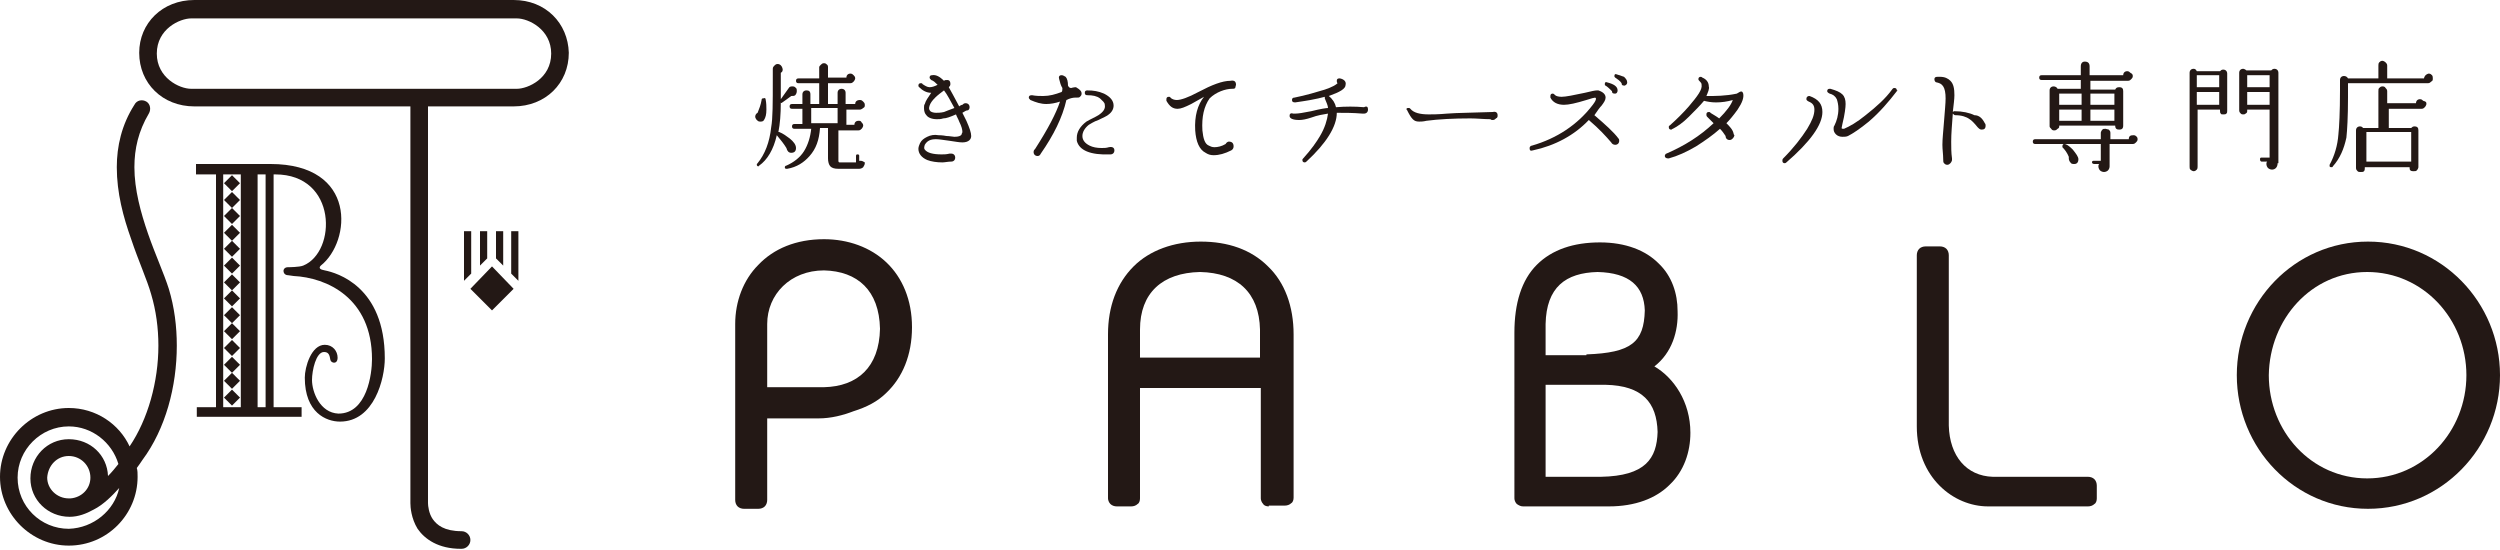
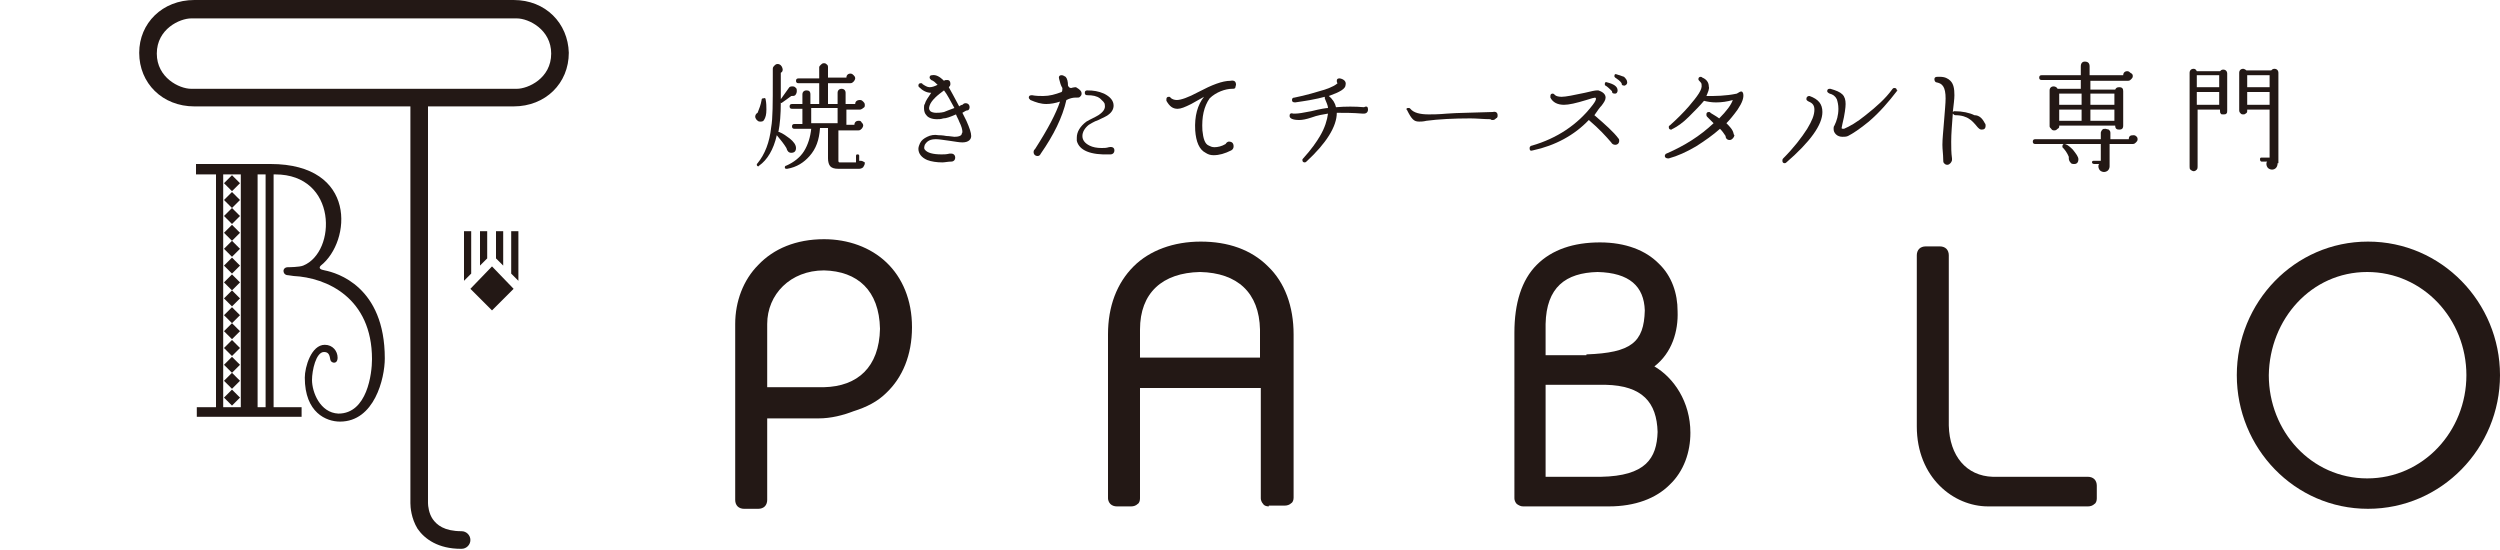
<svg xmlns="http://www.w3.org/2000/svg" version="1.1" id="レイヤー_1" x="0px" y="0px" viewBox="0 0 312.5 68.7" style="enable-background:new 0 0 312.5 68.7;" xml:space="preserve">
  <style type="text/css">
	.st0{fill:#231815;}
	.st1{fill-rule:evenodd;clip-rule:evenodd;fill:#231815;}
</style>
  <g>
    <g>
      <g>
        <g>
          <path class="st0" d="M248.5,63.3c-4.3,0-8.9-3.6-8.9-10l0,0V31.9c0-0.3,0.1-0.6,0.3-0.8l0,0c0.2-0.2,0.5-0.3,0.8-0.3l0,0h1.8      l0,0c0.3,0,0.6,0.1,0.8,0.3l0,0c0.2,0.2,0.3,0.5,0.3,0.8l0,0v21.3c0.1,3.8,2.2,6.3,5.5,6.4l0,0H261c0.3,0,0.6,0.1,0.8,0.3l0,0      c0.2,0.2,0.3,0.5,0.3,0.8l0,0v1.6c0,0.3-0.1,0.6-0.3,0.7l0,0c-0.2,0.2-0.5,0.3-0.8,0.3l0,0H248.5L248.5,63.3z" />
        </g>
      </g>
      <path class="st0" d="M158.6,63.3c-0.3,0-0.6-0.1-0.7-0.3l0,0c-0.2-0.2-0.3-0.5-0.3-0.7l0,0V48.5h-15.1v13.8c0,0.3-0.1,0.6-0.3,0.7    l0,0c-0.2,0.2-0.5,0.3-0.8,0.3l0,0h-1.8c-0.3,0-0.6-0.1-0.8-0.3l0,0c-0.2-0.2-0.3-0.5-0.3-0.7l0,0V41.8c0-3.5,1.1-6.4,3.2-8.5l0,0    c2-2,5-3.1,8.4-3.1l0,0c3.4,0,6.3,1,8.4,3.1l0,0c2.1,2,3.2,5,3.2,8.5l0,0v20.4c0,0.3-0.1,0.6-0.3,0.7l0,0    c-0.2,0.2-0.5,0.3-0.8,0.3l0,0H158.6L158.6,63.3z M157.5,44.7v-3.5c-0.1-4.6-2.8-7.1-7.5-7.2l0,0c-4.7,0.1-7.5,2.6-7.5,7.2l0,0    v3.5H157.5L157.5,44.7z" />
      <path class="st0" d="M201.1,63.3h-8.9h-1.8c-0.3,0-0.5-0.1-0.8-0.3l0,0c-0.2-0.2-0.3-0.5-0.3-0.7l0,0V41.6c0-3.7,0.9-6.6,2.8-8.5    l0,0c1.9-1.9,4.6-2.8,7.9-2.8l0,0c3.2,0,5.7,1,7.3,2.6l0,0c1.7,1.6,2.4,3.8,2.4,6l0,0c0.1,2.5-0.7,5.2-2.9,6.9l0,0    c2.4,1.4,4.5,4.4,4.5,8.3l0,0c0,2.4-0.8,4.8-2.6,6.5l0,0C207,62.3,204.4,63.3,201.1,63.3L201.1,63.3    C201.1,63.3,201.1,63.3,201.1,63.3L201.1,63.3z M200.1,59.6c5.6-0.1,7-2.3,7.1-5.6l0,0c-0.1-3.7-1.9-5.8-6.5-5.9l0,0h-7.5v11.5    H200.1L200.1,59.6z M198.3,44.3c5.6-0.2,7.2-1.5,7.3-5.5l0,0c-0.1-3-1.9-4.7-5.9-4.8l0,0c-4,0.1-6.4,1.9-6.5,6.5l0,0v3.9H198.3    L198.3,44.3z" />
      <path class="st0" d="M110.8,49.1c-1.1,1.1-2.5,1.8-4.1,2.3c-1.3,0.5-2.8,0.9-4.4,0.9h-6.4v10.2c0,0.3-0.1,0.6-0.3,0.8    c-0.2,0.2-0.5,0.3-0.8,0.3H93c-0.3,0-0.6-0.1-0.8-0.3c-0.2-0.2-0.3-0.5-0.3-0.8V50.9c0,0,0,0,0,0V40.5c0-2.8,1-5.5,2.9-7.4    c1.9-2,4.7-3.2,8.2-3.2c3,0,5.8,1,7.8,2.9c2,1.9,3.2,4.7,3.2,8.1C114,44.4,112.8,47.2,110.8,49.1z M103,48.4    c4.2-0.1,6.9-2.5,7-7.3l0,0c-0.1-4.8-2.8-7.2-7-7.3l0,0c-4.2,0-7.1,3-7.1,6.7l0,0v7.9H103L103,48.4z" />
      <g>
        <path class="st0" d="M279.6,46.9c0-9.1,7.2-16.7,16.4-16.7l0,0c9.2,0,16.5,7.6,16.5,16.7l0,0c0,9.1-7.3,16.7-16.5,16.7l0,0     C286.8,63.6,279.6,56,279.6,46.9L279.6,46.9z M283.6,46.9c0,7,5.3,12.9,12.3,12.9l0,0c7,0,12.4-5.9,12.4-12.9l0,0     c0-7-5.4-12.9-12.4-12.9l0,0C288.9,34,283.7,39.9,283.6,46.9L283.6,46.9z" />
      </g>
      <g>
        <path class="st0" d="M95.7,12.4c0.1,0.5,0.1,0.9,0.1,1.3c0,0.6-0.1,1-0.3,1.3c-0.1,0.2-0.3,0.2-0.5,0.2c-0.2,0-0.3-0.1-0.4-0.2     c-0.1-0.1-0.2-0.3-0.2-0.4c0-0.2,0.1-0.4,0.3-0.5c0.2-0.5,0.4-1,0.5-1.6c0-0.2,0.1-0.2,0.2-0.2C95.6,12.2,95.7,12.3,95.7,12.4z      M99.6,11.4c0,0.2-0.1,0.4-0.2,0.5c-0.1,0.1-0.3,0.1-0.5,0.1c-0.4,0.3-0.8,0.6-1.1,0.8c-0.1,0.1-0.2,0.1-0.2,0     c0,1.5-0.1,2.7-0.3,3.7c0,0,0.1,0,0.1,0c0.5,0.2,0.9,0.5,1.3,0.8c0.5,0.4,0.8,0.8,0.8,1.2c0,0.4-0.2,0.6-0.6,0.6     c-0.3,0-0.5-0.2-0.6-0.6c-0.3-0.5-0.7-1-1.2-1.6c-0.4,1.8-1.2,3.1-2.2,3.8c0,0-0.1,0.1-0.1,0.1c-0.1,0-0.2-0.1-0.2-0.2     c0-0.1,0-0.1,0.1-0.2c0.9-1.1,1.5-2.6,1.7-4.5c0.2-1.1,0.2-3,0.2-5.9V8.6c0-0.2,0.1-0.3,0.2-0.4C96.9,8.1,97,8,97.2,8     c0.3,0,0.5,0.2,0.6,0.5c0.1,0.3,0,0.5-0.2,0.6l0,3.3l1-1.4c0.1-0.2,0.3-0.2,0.5-0.2c0.2,0,0.3,0.1,0.4,0.2     C99.6,11.1,99.6,11.2,99.6,11.4z M108.1,20.4c0,0.2-0.1,0.3-0.2,0.5c-0.1,0.1-0.3,0.2-0.5,0.2h-2.6c-0.5,0-0.8-0.1-1-0.3     c-0.2-0.2-0.3-0.6-0.3-1V16h-1c-0.1,1.5-0.5,2.6-1.3,3.5c-0.7,0.8-1.6,1.4-2.8,1.6c-0.2,0-0.3,0-0.3-0.2c0-0.1,0.1-0.2,0.2-0.2     c0.9-0.4,1.7-1,2.2-1.8c0.5-0.8,0.8-1.8,0.9-2.8h-2.1c-0.2,0-0.3-0.1-0.3-0.3c0-0.2,0.1-0.3,0.3-0.3h1v-1.9h-1.3     c-0.2,0-0.3-0.1-0.3-0.3c0-0.2,0.1-0.3,0.3-0.3h1.3v-1.2c0-0.3,0.2-0.5,0.5-0.5c0.3,0,0.5,0.1,0.5,0.5v1.2h1.1v-2.6h-2.6     c-0.2,0-0.3-0.1-0.3-0.3c0-0.2,0.1-0.3,0.3-0.3h2.6V8.4c0-0.1,0.1-0.2,0.2-0.3c0.1-0.1,0.2-0.2,0.4-0.2c0.2,0,0.3,0.1,0.4,0.2     c0.1,0.1,0.1,0.2,0.1,0.3v1.3h2.3c0-0.3,0.2-0.5,0.5-0.5c0.2,0,0.3,0.1,0.4,0.2c0.1,0.1,0.2,0.2,0.2,0.4c0,0.1-0.1,0.3-0.2,0.4     c-0.1,0.1-0.2,0.2-0.4,0.2h-2.8v2.6h1.2v-1.4c0-0.3,0.2-0.5,0.5-0.5c0.3,0,0.5,0.2,0.5,0.5v1.4h1.2c0-0.3,0.2-0.5,0.6-0.5     c0.2,0,0.3,0.1,0.4,0.2c0.1,0.1,0.2,0.2,0.2,0.4c0,0.2,0,0.3-0.2,0.4c-0.1,0.1-0.3,0.2-0.4,0.2h-1.7v1.9h1c0-0.3,0.2-0.5,0.5-0.5     c0.2,0,0.3,0,0.4,0.2c0.1,0.1,0.2,0.2,0.2,0.4c0,0.1-0.1,0.3-0.2,0.4c-0.1,0.1-0.2,0.2-0.4,0.2h-2.5v3.8c0,0.2,0.1,0.2,0.2,0.2h2     v-0.8c0-0.2,0.1-0.2,0.2-0.2c0.2,0,0.2,0.1,0.2,0.2v0.6c0.1,0,0.1,0,0.2,0c0.2,0,0.3,0.1,0.5,0.2C108.1,20,108.1,20.2,108.1,20.4     z M104.7,15.4v-1.9h-3.3v1.9H104.7z" />
        <path class="st0" d="M120.3,17.8c-0.4,0-0.9-0.1-1.6-0.2c-0.8-0.1-1.3-0.2-1.7-0.2c-0.7,0-1.1,0.2-1.4,0.7     c-0.1,0.3-0.1,0.5,0,0.6c0.3,0.4,1,0.6,2.1,0.6c0.3,0,0.6,0,1-0.1c0,0,0.1,0,0.2,0c0.3,0,0.5,0.2,0.5,0.5c0,0.3-0.2,0.5-0.5,0.5     c-0.4,0-0.8,0.1-1.1,0.1c-0.7,0-1.4-0.1-1.9-0.3c-0.7-0.3-1.1-0.8-1.1-1.4c0-0.2,0.1-0.5,0.2-0.7c0.2-0.4,0.5-0.6,0.9-0.8     c0.4-0.2,0.9-0.3,1.4-0.2c0.1,0,0.5,0,1,0.1c0.4,0,0.8,0.1,1,0.1c0.5,0,0.8-0.1,0.9-0.3c0-0.1,0.1-0.2,0.1-0.3     c0-0.3-0.1-0.7-0.4-1.3c-0.1-0.3-0.3-0.6-0.4-0.9c-0.7,0.3-1.2,0.5-1.6,0.5c-0.3,0.1-0.5,0.1-0.8,0.1c-0.6,0-1.1-0.2-1.3-0.5     c-0.2-0.2-0.3-0.5-0.3-0.9c0-0.2,0-0.4,0.1-0.5c0.1-0.4,0.4-0.8,0.8-1.4c-0.6,0-1.1-0.3-1.5-0.7c-0.1-0.1-0.1-0.1-0.1-0.2     c0-0.2,0.1-0.3,0.3-0.3c0.1,0,0.2,0,0.2,0.1c0.3,0.2,0.6,0.4,0.9,0.4c0.3,0,0.6-0.1,1-0.3c-0.3-0.3-0.5-0.5-0.8-0.6     c-0.1-0.1-0.2-0.2-0.2-0.3c0-0.2,0.1-0.3,0.3-0.3c0.5-0.1,1,0.2,1.5,0.7c0.1-0.1,0.2-0.1,0.4-0.1c0.3,0,0.4,0.2,0.4,0.5     c0,0.2-0.1,0.3-0.2,0.4c0.3,0.5,0.7,1.3,1.3,2.4c0.1-0.1,0.3-0.2,0.4-0.2c0.1-0.1,0.2-0.2,0.4-0.2c0.3,0,0.5,0.2,0.5,0.5     c0,0.2-0.1,0.4-0.3,0.4c-0.1,0-0.3,0.1-0.6,0.3l0.5,1c0.4,0.9,0.6,1.5,0.6,1.9C121.4,17.4,121.1,17.8,120.3,17.8z M119.3,13.5     c-0.5-0.9-0.9-1.7-1.3-2.2c-0.4,0.3-0.8,0.6-1.1,0.9c-0.4,0.4-0.6,0.7-0.7,1c-0.1,0.3-0.1,0.5,0.1,0.7c0.1,0.1,0.4,0.2,0.7,0.2     c0.2,0,0.6,0,1-0.1C118.3,13.9,118.7,13.7,119.3,13.5z" />
        <path class="st0" d="M135.2,11.7c0,0.2-0.1,0.3-0.2,0.4c-0.1,0.1-0.2,0.1-0.4,0.1c-0.1,0-0.1,0-0.2,0c-0.3,0-0.7,0.1-1.1,0.3     c-0.5,2.2-1.6,4.4-3.2,6.7c-0.1,0.2-0.2,0.3-0.4,0.3c-0.3,0-0.5-0.2-0.5-0.5c0-0.2,0.1-0.3,0.2-0.4c1.6-2.5,2.6-4.4,3.1-5.9     c-0.6,0.2-1.2,0.3-1.7,0.3c-0.7,0-1.3-0.2-2-0.5c-0.1-0.1-0.2-0.2-0.2-0.3c0-0.2,0.1-0.3,0.4-0.3c0.5,0.1,1,0.1,1.4,0.1     c0.8,0,1.5-0.2,2.3-0.5c0.1-0.1,0.1-0.3,0.1-0.5c-0.2-0.3-0.3-0.7-0.4-1.1c-0.1-0.3,0-0.5,0.3-0.5c0.2,0,0.3,0.1,0.5,0.2     c0.2,0.2,0.3,0.6,0.3,1.1c0.1,0.2,0.2,0.3,0.4,0.3c0.3-0.1,0.6-0.1,0.6-0.1C135,11.2,135.2,11.4,135.2,11.7z M139.3,18.8     c0,0.3-0.2,0.5-0.5,0.5c-2.5,0.1-3.9-0.5-4.2-1.7c0-0.1,0-0.3,0-0.4c0-0.7,0.4-1.4,1.2-2c0.5-0.3,1-0.5,1.5-0.8     c0.6-0.4,0.9-0.8,0.8-1.3c0-0.3-0.3-0.5-0.6-0.8c-0.4-0.3-0.9-0.4-1.6-0.4c-0.2,0-0.3-0.1-0.3-0.3c0-0.2,0.1-0.3,0.3-0.3     c0.8,0,1.4,0.1,2.1,0.4c0.8,0.4,1.2,0.9,1.2,1.5c0,0.4-0.2,0.8-0.6,1.1c-0.2,0.2-0.7,0.4-1.3,0.7c-0.6,0.2-1,0.5-1.2,0.6     c-0.5,0.4-0.8,0.9-0.8,1.4c0,0.5,0.3,0.9,0.9,1.2c0.4,0.2,0.9,0.3,1.5,0.3c0.3,0,0.6,0,0.9-0.1C139.1,18.3,139.3,18.5,139.3,18.8     z" />
        <path class="st0" d="M154.5,10.6c0,0.1-0.1,0.3-0.1,0.4c-0.1,0.1-0.2,0.1-0.4,0.1c-0.4,0-0.9,0.1-1.4,0.3c-0.5,0.2-1,0.5-1.4,0.9     c-0.7,1-1,2.3-0.9,4c0.1,1,0.3,1.7,0.8,1.9c0.2,0.1,0.4,0.2,0.7,0.2c0.4,0,0.9-0.1,1.4-0.4c0.1-0.2,0.3-0.3,0.4-0.3     c0.4,0,0.6,0.2,0.6,0.6c0,0.2-0.1,0.4-0.3,0.5c-0.8,0.4-1.5,0.6-2.2,0.6c-0.4,0-0.7-0.1-1-0.3c-0.8-0.4-1.2-1.4-1.3-2.8     c-0.1-1.8,0.3-3.2,1.1-4.2c-0.5,0.3-1.1,0.6-1.6,0.9c-0.8,0.4-1.3,0.6-1.7,0.6c-0.6,0-1-0.3-1.4-1c0-0.1,0-0.1,0-0.2     c0-0.2,0.1-0.3,0.3-0.3c0.1,0,0.2,0,0.2,0.1c0.2,0.2,0.5,0.3,0.8,0.3c0.5,0,1.4-0.3,2.7-1c1.7-0.9,3-1.4,4-1.4     C154.3,10,154.5,10.2,154.5,10.6z" />
        <path class="st0" d="M171,13.7c0,0.3-0.2,0.5-0.5,0.5c-0.1,0-0.1,0-0.2,0c-1.2-0.1-2.2-0.1-3.2-0.1c0,1.7-1.3,3.8-3.8,6.1     c-0.1,0.1-0.2,0.1-0.2,0.1c-0.2,0-0.3-0.1-0.3-0.3c0-0.1,0-0.1,0.1-0.2c1-1.1,1.7-2.1,2.1-2.8c0.6-1,0.9-2,1-2.8     c-0.6,0.1-1.3,0.2-2.1,0.5c-0.6,0.2-1.1,0.3-1.5,0.3c-0.8,0-1.2-0.2-1.2-0.5c0-0.1,0-0.2,0.1-0.3c0.1,0,0.2-0.1,0.3,0     c0.1,0,0.2,0,0.3,0c0.4,0,1-0.1,2-0.3c1.2-0.3,1.9-0.4,2.1-0.4c0-0.3-0.2-0.7-0.4-1.2c0-0.1,0-0.1,0-0.2     c-1.1,0.3-2.3,0.5-3.7,0.7c-0.3,0-0.4-0.1-0.4-0.3c0-0.2,0.1-0.3,0.3-0.3c1.5-0.3,2.8-0.7,3.8-1c0.9-0.3,1.4-0.6,1.6-0.8     c-0.1-0.1-0.1-0.2-0.1-0.3c0-0.2,0.1-0.3,0.3-0.3c0,0,0.1,0,0.1,0c0.5,0.1,0.8,0.4,0.7,0.8c0,0.5-0.7,0.9-2.1,1.4     c0.5,0.4,0.8,0.9,0.9,1.4c1.2-0.1,2.4-0.1,3.5,0C170.9,13.2,171,13.4,171,13.7z" />
        <path class="st0" d="M187.2,14.4c0,0.2,0,0.3-0.2,0.4c-0.1,0.1-0.2,0.2-0.4,0.2c-0.1,0-0.2,0-0.3-0.1c-0.8,0-1.7-0.1-2.5-0.1     c-2.1,0-4,0.1-5.5,0.3c-0.4,0.1-0.7,0.1-0.9,0.1c-0.4,0-0.6-0.1-0.8-0.3c-0.2-0.2-0.4-0.5-0.7-1.1c0-0.1-0.1-0.1-0.1-0.1     c0-0.2,0.1-0.2,0.3-0.2c0.1,0,0.1,0,0.2,0.1c0.4,0.5,1.2,0.7,2.3,0.7c0.4,0,1.2,0,2.3-0.1c1.2-0.1,3.1-0.1,5.7-0.2     C187,13.9,187.2,14.1,187.2,14.4z" />
        <path class="st0" d="M202.3,17.3c0.1,0.1,0.1,0.2,0.1,0.3c0,0.3-0.2,0.5-0.5,0.5c-0.2,0-0.4-0.1-0.5-0.3     c-0.6-0.7-1.5-1.7-2.8-2.8c-1.8,1.9-4.2,3.2-7,3.8c-0.3,0.1-0.4,0-0.4-0.3c0-0.1,0.1-0.3,0.3-0.3c3.1-0.9,5.7-2.6,7.6-5.1     c0.3-0.4,0.4-0.6,0.4-0.8c0,0-0.1-0.1-0.1-0.1c-0.1,0-0.5,0.1-1.1,0.3c-1.3,0.4-2.2,0.6-2.8,0.6c-0.8,0-1.4-0.3-1.7-0.9     c0-0.1,0-0.1,0-0.2c0-0.2,0.1-0.3,0.3-0.3c0.1,0,0.2,0.1,0.3,0.2c0.1,0.1,0.4,0.2,0.8,0.2c0.5,0,1.5-0.2,2.9-0.5     c0.8-0.2,1.3-0.3,1.5-0.3c0.1,0,0.2,0,0.2,0c0.6,0.2,0.9,0.5,0.9,0.9c0,0.3-0.2,0.6-0.5,1c-0.2,0.2-0.5,0.6-0.9,1.2     C200.7,15.6,201.7,16.5,202.3,17.3z M202.2,11.3c0,0.2-0.1,0.4-0.3,0.4c-0.2,0-0.4,0-0.4-0.3c-0.3-0.3-0.5-0.5-0.8-0.7     c-0.1,0-0.1-0.1-0.1-0.2c0-0.2,0.1-0.3,0.3-0.2C201.7,10.5,202.2,10.8,202.2,11.3z M203.4,10.3c0,0.2-0.1,0.3-0.3,0.4     c-0.2,0-0.4,0-0.4-0.3c-0.2-0.3-0.5-0.5-0.8-0.7c-0.1-0.1-0.1-0.1-0.1-0.2c0-0.2,0.1-0.3,0.3-0.2c0.3,0.1,0.6,0.2,0.9,0.3     C203.2,9.8,203.4,10,203.4,10.3z" />
        <path class="st0" d="M217.9,11.7c0.1,0.5-0.1,1.1-0.7,2c-0.5,0.7-1,1.3-1.4,1.7c0.4,0.4,0.8,0.8,0.9,1.3c0,0.1,0.1,0.2,0.1,0.2     c0,0.1-0.1,0.3-0.2,0.4c-0.1,0.1-0.2,0.2-0.4,0.2c-0.3,0-0.5-0.2-0.5-0.5c-0.2-0.3-0.4-0.6-0.7-0.9c-0.9,0.8-1.9,1.5-3,2.2     c-1.2,0.7-2.3,1.2-3.4,1.5c0,0-0.1,0-0.1,0c-0.2,0-0.4-0.1-0.4-0.3c0-0.1,0.1-0.3,0.2-0.3c2.3-1,4.2-2.2,5.9-3.8     c-0.3-0.3-0.6-0.6-0.8-0.8c-0.1-0.1-0.1-0.2-0.1-0.3c0-0.2,0.1-0.3,0.3-0.3c0.1,0,0.2,0,0.2,0.1c0.3,0.2,0.7,0.4,1.1,0.7     c0.9-0.9,1.5-1.7,1.7-2.3c-0.7,0.2-1.4,0.3-2.1,0.3c-0.6,0-1.1-0.1-1.5-0.2c-0.5,0.6-1.1,1.2-1.9,2c-0.7,0.7-1.4,1.2-2,1.5     c-0.1,0-0.1,0.1-0.2,0.1c-0.2,0-0.3-0.1-0.3-0.3c0-0.1,0-0.2,0.1-0.2c0.9-0.8,1.7-1.6,2.4-2.4c1.1-1.3,1.7-2.1,1.6-2.7     c0-0.2-0.1-0.3-0.2-0.4c-0.1-0.1-0.2-0.2-0.2-0.3c0-0.2,0.1-0.3,0.3-0.3c0,0,0.1,0,0.2,0.1c0.5,0.2,0.8,0.6,0.8,1.1     c0.1,0.3-0.1,0.7-0.3,1.2c1.1,0,2.4,0,3.8-0.3C217.7,11.3,217.8,11.4,217.9,11.7z" />
        <path class="st0" d="M227.8,14c0,1.6-1.5,3.7-4.5,6.3c-0.1,0.1-0.2,0.1-0.2,0.1c-0.2,0-0.3-0.1-0.3-0.3c0-0.1,0-0.2,0.1-0.3     c1.3-1.3,2.3-2.6,3-3.7c0.6-1,0.9-1.7,0.9-2.4c0-0.5-0.2-0.8-0.7-1c-0.2-0.1-0.3-0.2-0.3-0.3c0-0.1,0-0.2,0.1-0.3     c0.1-0.1,0.2-0.1,0.3-0.1C227.3,12.4,227.8,13,227.8,14z M237.1,11.4c-1,1.3-2.1,2.6-3.5,3.8c-1.1,0.9-2,1.5-2.6,1.8     c-0.2,0.1-0.5,0.1-0.7,0.1c-0.3,0-0.6-0.1-0.8-0.3c-0.2-0.2-0.3-0.4-0.3-0.7c0-0.1,0-0.3,0.1-0.4c0.3-0.6,0.5-1.3,0.5-2.1     c0-0.5-0.1-0.9-0.2-1.2c-0.2-0.4-0.5-0.6-0.9-0.7c-0.2-0.1-0.3-0.2-0.3-0.3c0-0.2,0.1-0.3,0.3-0.3c0,0,0.1,0,0.1,0     c0.7,0.2,1.2,0.4,1.5,0.7c0.3,0.3,0.4,0.7,0.4,1.2c0,0.4-0.1,1.3-0.4,2.5l-0.1,0.5c0,0.1,0.1,0.1,0.3,0.1     c0.7-0.3,1.6-0.8,2.7-1.7c1.4-1.1,2.5-2.1,3.3-3.2c0.1-0.1,0.1-0.2,0.3-0.2c0.2,0,0.3,0.1,0.3,0.3     C237.2,11.2,237.2,11.3,237.1,11.4z" />
        <path class="st0" d="M248.1,15.4c0.1,0.1,0.1,0.2,0.1,0.3c0,0.4-0.2,0.5-0.5,0.5c-0.2,0-0.3-0.1-0.5-0.3c-0.4-0.5-0.8-0.9-1-1     c-0.4-0.3-1-0.5-1.8-0.5c-0.1,0-0.2-0.1-0.3-0.2c-0.1,1.4-0.2,2.5-0.2,3.5c0,0.7,0,1.4,0.1,2.1c0,0.1,0,0.1,0,0.2     c0,0.1-0.1,0.3-0.2,0.4c-0.1,0.1-0.2,0.2-0.4,0.2c-0.2,0-0.3-0.1-0.4-0.2c-0.1-0.1-0.1-0.3-0.1-0.5c0-0.6-0.1-1.2-0.1-1.8     c0-0.7,0.1-1.6,0.2-2.9c0.1-1.3,0.2-2.3,0.2-2.9c0-0.7-0.1-1.2-0.3-1.5c-0.2-0.3-0.4-0.4-0.8-0.5c-0.2,0-0.3-0.2-0.3-0.4     c0-0.2,0.1-0.3,0.4-0.3c0.1,0,0.2,0,0.3,0c0.6,0,1,0.2,1.3,0.5c0.4,0.4,0.5,1,0.5,1.8c0,0.5-0.1,1.2-0.2,2.1     c0.1-0.1,0.2-0.1,0.2-0.1c1,0,1.9,0.2,2.5,0.5C247.4,14.4,247.8,14.8,248.1,15.4z" />
        <path class="st0" d="M267.2,17.4c0,0.2-0.1,0.3-0.2,0.4c-0.1,0.1-0.2,0.2-0.4,0.2h-2.9v2.8c0,0.2-0.1,0.4-0.2,0.5     c-0.1,0.1-0.3,0.2-0.5,0.2c-0.2,0-0.4-0.1-0.5-0.2c-0.1-0.1-0.2-0.3-0.2-0.5c0-0.1,0-0.2,0.1-0.3h-0.6c-0.2,0-0.3-0.1-0.3-0.2     c0-0.2,0.1-0.2,0.3-0.2h0.8V18h-8.2c-0.2,0-0.3-0.1-0.3-0.3c0-0.2,0.1-0.3,0.3-0.3h8.2v-0.8c0-0.1,0.1-0.3,0.2-0.4     c0.1-0.1,0.2-0.1,0.4-0.1c0.1,0,0.3,0.1,0.4,0.1c0.1,0.1,0.2,0.2,0.2,0.4v0.8h2.3c0-0.4,0.2-0.5,0.6-0.5c0.2,0,0.3,0.1,0.4,0.2     C267.1,17.1,267.2,17.2,267.2,17.4z M266.6,9.5c0,0.2-0.1,0.3-0.2,0.4c-0.1,0.1-0.2,0.2-0.4,0.2h-4.7v1.1h3.1     c0.1-0.2,0.2-0.3,0.5-0.3c0.4,0,0.5,0.2,0.5,0.5v4.3c0,0.4-0.2,0.5-0.5,0.5c-0.3,0-0.5-0.1-0.5-0.5h-7v0.1c0,0.1,0,0.2-0.2,0.3     c-0.1,0.1-0.2,0.2-0.4,0.2c-0.1,0-0.3,0-0.4-0.2c-0.1-0.1-0.2-0.2-0.2-0.3v-4.5c0-0.3,0.2-0.5,0.5-0.5c0.2,0,0.4,0.1,0.5,0.3h2.9     V10h-4.9c-0.2,0-0.3-0.1-0.3-0.3c0-0.2,0.1-0.3,0.3-0.3h4.9V8.3c0-0.4,0.2-0.6,0.5-0.6c0.4,0,0.6,0.2,0.6,0.6v1.1h4.2     c0-0.3,0.2-0.5,0.5-0.5c0.2,0,0.3,0.1,0.4,0.2C266.5,9.2,266.6,9.3,266.6,9.5z M260.2,13.1v-1.4h-2.8v1.4H260.2z M260.2,15.1     v-1.4h-2.8v1.4H260.2z M259.8,19.9c0,0.4-0.2,0.6-0.5,0.6c-0.2,0-0.4,0-0.5-0.2c-0.1-0.1-0.2-0.3-0.2-0.5c0-0.1,0-0.1,0-0.2     c-0.2-0.5-0.5-0.9-0.8-1.2c0,0,0-0.1,0-0.1c0-0.2,0.1-0.3,0.2-0.3c0.3,0,0.6,0.2,1.1,0.7C259.5,19.2,259.8,19.6,259.8,19.9z      M264.3,13.1v-1.4h-3v1.4H264.3z M264.3,15.1v-1.4h-3v1.4H264.3z" />
        <path class="st0" d="M278.4,13.8c0,0.2,0,0.3-0.1,0.4c-0.1,0.1-0.2,0.1-0.4,0.1c-0.1,0-0.3,0-0.3-0.1c-0.1-0.1-0.1-0.2-0.1-0.4     v-0.1h-2.8v7.1c0,0.1,0,0.3-0.1,0.4c-0.1,0.1-0.2,0.2-0.4,0.2c-0.1,0-0.3-0.1-0.4-0.2c-0.1-0.1-0.1-0.2-0.1-0.4V9.1     c0-0.3,0.2-0.5,0.5-0.5c0.2,0,0.3,0.1,0.4,0.3h2.9c0.1-0.1,0.2-0.2,0.4-0.2c0.3,0,0.5,0.2,0.5,0.5V13.8z M277.4,10.9V9.4h-2.8     v1.5H277.4z M277.4,13.1v-1.6h-2.8v1.6H277.4z M284.7,20.4c0,0.5-0.3,0.8-0.7,0.8c-0.2,0-0.4-0.1-0.5-0.2     c-0.1-0.1-0.2-0.3-0.2-0.5c0-0.1,0-0.2,0.1-0.3h-0.7c-0.1,0-0.2-0.1-0.2-0.3c0-0.2,0.1-0.2,0.2-0.2h1v-6h-2.8v0.1     c0,0.2,0,0.3-0.2,0.4c-0.1,0.1-0.2,0.1-0.3,0.1c-0.1,0-0.2,0-0.3-0.1c-0.1-0.1-0.2-0.2-0.2-0.4V9.1c0-0.3,0.2-0.5,0.5-0.5     c0.1,0,0.3,0.1,0.4,0.2h3.1c0.1-0.1,0.2-0.2,0.4-0.2c0.3,0,0.5,0.2,0.5,0.5V20.4z M283.7,10.9V9.4h-2.8v1.5H283.7z M283.7,13.1     v-1.6h-2.8v1.6H283.7z" />
-         <path class="st0" d="M304.1,9.8c0,0.2,0,0.3-0.2,0.4c-0.1,0.1-0.2,0.2-0.4,0.2h-10v1.8c0,2.4-0.1,4.1-0.2,5     c-0.3,1.4-0.8,2.6-1.7,3.6c0,0.1-0.1,0.1-0.2,0.1c-0.2,0-0.2-0.1-0.2-0.2c0,0,0-0.1,0-0.1c0.6-1.1,1-2.4,1.1-3.8     c0.1-0.9,0.2-2.8,0.2-5.5V10c0-0.3,0.2-0.5,0.5-0.5c0.2,0,0.4,0.1,0.5,0.3h3.8v0V8.2c0-0.1,0-0.3,0.1-0.4     c0.1-0.1,0.2-0.2,0.4-0.2c0.1,0,0.3,0.1,0.4,0.2c0.1,0.1,0.2,0.2,0.2,0.4v1.6h4.6c0-0.1,0.1-0.3,0.2-0.4c0.1-0.1,0.3-0.2,0.4-0.2     c0.2,0,0.3,0.1,0.4,0.2C304.1,9.5,304.1,9.7,304.1,9.8z M303.3,13c0,0.1-0.1,0.3-0.2,0.4c-0.1,0.1-0.2,0.2-0.4,0.2l-4.1,0V16h2.8     c0.1-0.1,0.2-0.2,0.4-0.2c0.4,0,0.5,0.2,0.5,0.5v4.6c0,0.1-0.1,0.3-0.2,0.4c-0.1,0.1-0.2,0.1-0.4,0.1c-0.1,0-0.3,0-0.4-0.1     c-0.1-0.1-0.1-0.2-0.1-0.4h-5.6V21c0,0.1,0,0.3-0.1,0.4c-0.1,0.1-0.2,0.1-0.4,0.1c-0.2,0-0.3,0-0.4-0.1c-0.1-0.1-0.2-0.2-0.2-0.4     v-4.7c0-0.3,0.2-0.5,0.5-0.5c0.2,0,0.3,0.1,0.4,0.2h1.9v-4.6c0-0.2,0-0.3,0.1-0.4c0.1-0.1,0.2-0.2,0.4-0.2c0.1,0,0.3,0,0.4,0.2     c0.1,0.1,0.2,0.2,0.2,0.4v1.5h3.6c0-0.3,0.2-0.5,0.5-0.5c0.2,0,0.3,0.1,0.4,0.2C303.3,12.7,303.3,12.8,303.3,13z M301.4,20.2     v-3.7h-5.6v3.7H301.4z" />
      </g>
    </g>
    <g>
      <g>
        <g>
          <g>
            <g>
              <path class="st1" d="M64.2,36.1l-2.7,2.7l-2.7-2.7l2.7-2.8L64.2,36.1z M59,28.9H58V34v1.1l0.9-0.9V28.9z M64.8,28.9h-0.9V34        v0.2l0.9,0.9V28.9z M60.9,28.9H60l0,4.3l0.9-0.9L60.9,28.9z M62.9,28.9h-0.9v3.4l0.9,0.9V28.9z" />
            </g>
          </g>
        </g>
      </g>
      <path class="st1" d="M40.6,33.8c-0.6-0.1-0.8-0.3-0.5-0.6c3.8-3,4.6-12.7-6.3-12.7c-2.1,0-9.3,0-9.3,0v1.3H27v29.1h-2.4v1.2h13.1    v-1.2h-3.5V21.8h0.2c7.8,0,7.7,9.7,3.5,11.4c-0.5,0.2-1.8,0.2-1.9,0.2c-0.8,0-0.7,1,0,1c0.1,0,0.6,0.1,0.7,0.1    c4.1,0.2,9.8,2.7,9.8,10.4c0,1.8-0.6,6.8-4.2,6.8C40,51.6,39,49,39,47.5c0-1.2,0.5-3.5,1.5-3.5c0.6,0,0.7,0.4,0.8,1    c0.1,0.4,0.9,0.6,0.9-0.3c0-0.8-0.6-1.6-1.6-1.6c-1.7,0-2.5,2.8-2.5,4.1c0,4.4,2.7,5.5,4.4,5.5c4.3,0,5.6-5.4,5.6-7.9    C48.1,35.8,42.1,34.1,40.6,33.8z M33.2,50.9h-1V21.8h1V50.9z M27.9,50.9h2.2V21.8h-2.2V50.9z M30,49.7l-1,1l-1-1l1-1L30,49.7z     M29,46.6l-1,1l1,1l1-1L29,46.6z M29,44.6l-1,1l1,1l1-1L29,44.6z M29,42.5l-1,1l1,1l1-1L29,42.5z M29,40.4l-1,1l1,1l1-1L29,40.4z     M29,38.4l-1,1l1,1l1-1L29,38.4z M29,36.3l-1,1l1,1l1-1L29,36.3z M29,34.3l-1,1l1,1l1-1L29,34.3z M29,32.2l-1,1l1,1l1-1L29,32.2z     M29,30.1l-1,1l1,1l1-1L29,30.1z M29,28.1l-1,1l1,1l1-1L29,28.1z M29,26l-1,1l1,1l1-1L29,26z M29,24l-1,1l1,1l1-1L29,24z M29,21.9    l-1,1l1,1l1-1L29,21.9z" />
      <path class="st0" d="M64.2,13.3c4,0,6.9-2.9,6.9-6.7C71,2.9,68.2,0,64.2,0l-0.5,0H24.3c-4,0-6.9,2.9-6.9,6.6    c0,3.8,2.9,6.7,6.9,6.7h27v49.4c0,0.1,0,0.1,0,0.2c0,0.5,0.1,1.9,0.9,3.2c0.9,1.3,2.6,2.5,5.4,2.5c0,0,0.1,0,0.1,0    c0.6,0,1.1-0.5,1.1-1.1c0-0.6-0.5-1.1-1.1-1.1c-2.2,0-3.1-0.8-3.6-1.5c-0.5-0.7-0.6-1.7-0.6-2c0-0.1,0-0.1,0-0.1v0V13.3h10.2H64.2    z M63.7,11.1H23.9c-1.5,0-4.3-1.4-4.3-4.4c0-3.1,2.9-4.4,4.3-4.4h39.8h0.9c1.5,0,4.3,1.4,4.3,4.4c0,3.1-2.9,4.4-4.3,4.4H63.7z" />
-       <path class="st0" d="M22.1,43.2c0-2.4-0.3-4.8-1-7.1c-0.6-1.9-1.7-4.3-2.6-6.9c-0.9-2.6-1.7-5.5-1.7-8.3c0-2.3,0.5-4.5,1.8-6.7    c0.3-0.5,0.2-1.2-0.3-1.5c-0.5-0.3-1.2-0.2-1.5,0.4c-1.6,2.5-2.2,5.2-2.2,7.8c0,3.2,0.8,6.2,1.8,9c0.9,2.7,2,5.1,2.5,6.9    c0.6,2,0.9,4.2,0.9,6.4c0,4.5-1.3,9.2-3.6,12.6C14.9,53,12,51,8.6,51c0,0,0,0,0,0c-4.7,0-8.6,3.9-8.6,8.6c0,0,0,0,0,0    c0,4.7,3.9,8.6,8.6,8.6h0c4.8,0,8.6-3.9,8.6-8.6c0,0,0,0,0,0l0,0c0-0.4,0-0.8-0.1-1.1c0.3-0.4,0.5-0.7,0.7-1    C20.7,53.6,22.1,48.3,22.1,43.2z M8.6,66.1L8.6,66.1c-3.5,0-6.4-2.8-6.4-6.4c0,0,0,0,0,0c0-3.5,2.9-6.4,6.4-6.4c0,0,0,0,0,0    c2.9,0,5.4,2,6.2,4.7c-0.4,0.5-0.8,1-1.3,1.5c-0.1-2.6-2.2-4.6-4.9-4.6c0,0,0,0,0,0c-2.7,0-4.8,2.2-4.8,4.9c0,0,0,0,0,0    c0,2.7,2.2,4.8,4.9,4.8h0l0,0c1.1,0,2.1-0.4,3-0.9c1.2-0.6,2.3-1.7,3.2-2.7C14.3,63.8,11.7,66,8.6,66.1z M11.3,59.7    c0,1.4-1.1,2.5-2.5,2.6c-0.1,0-0.1,0-0.2,0c0,0,0,0,0,0h0c-1.5,0-2.7-1.2-2.7-2.6c0,0,0,0,0,0C6,58.2,7.1,57,8.6,57h0    C10.1,57,11.3,58.2,11.3,59.7L11.3,59.7z" />
    </g>
  </g>
</svg>